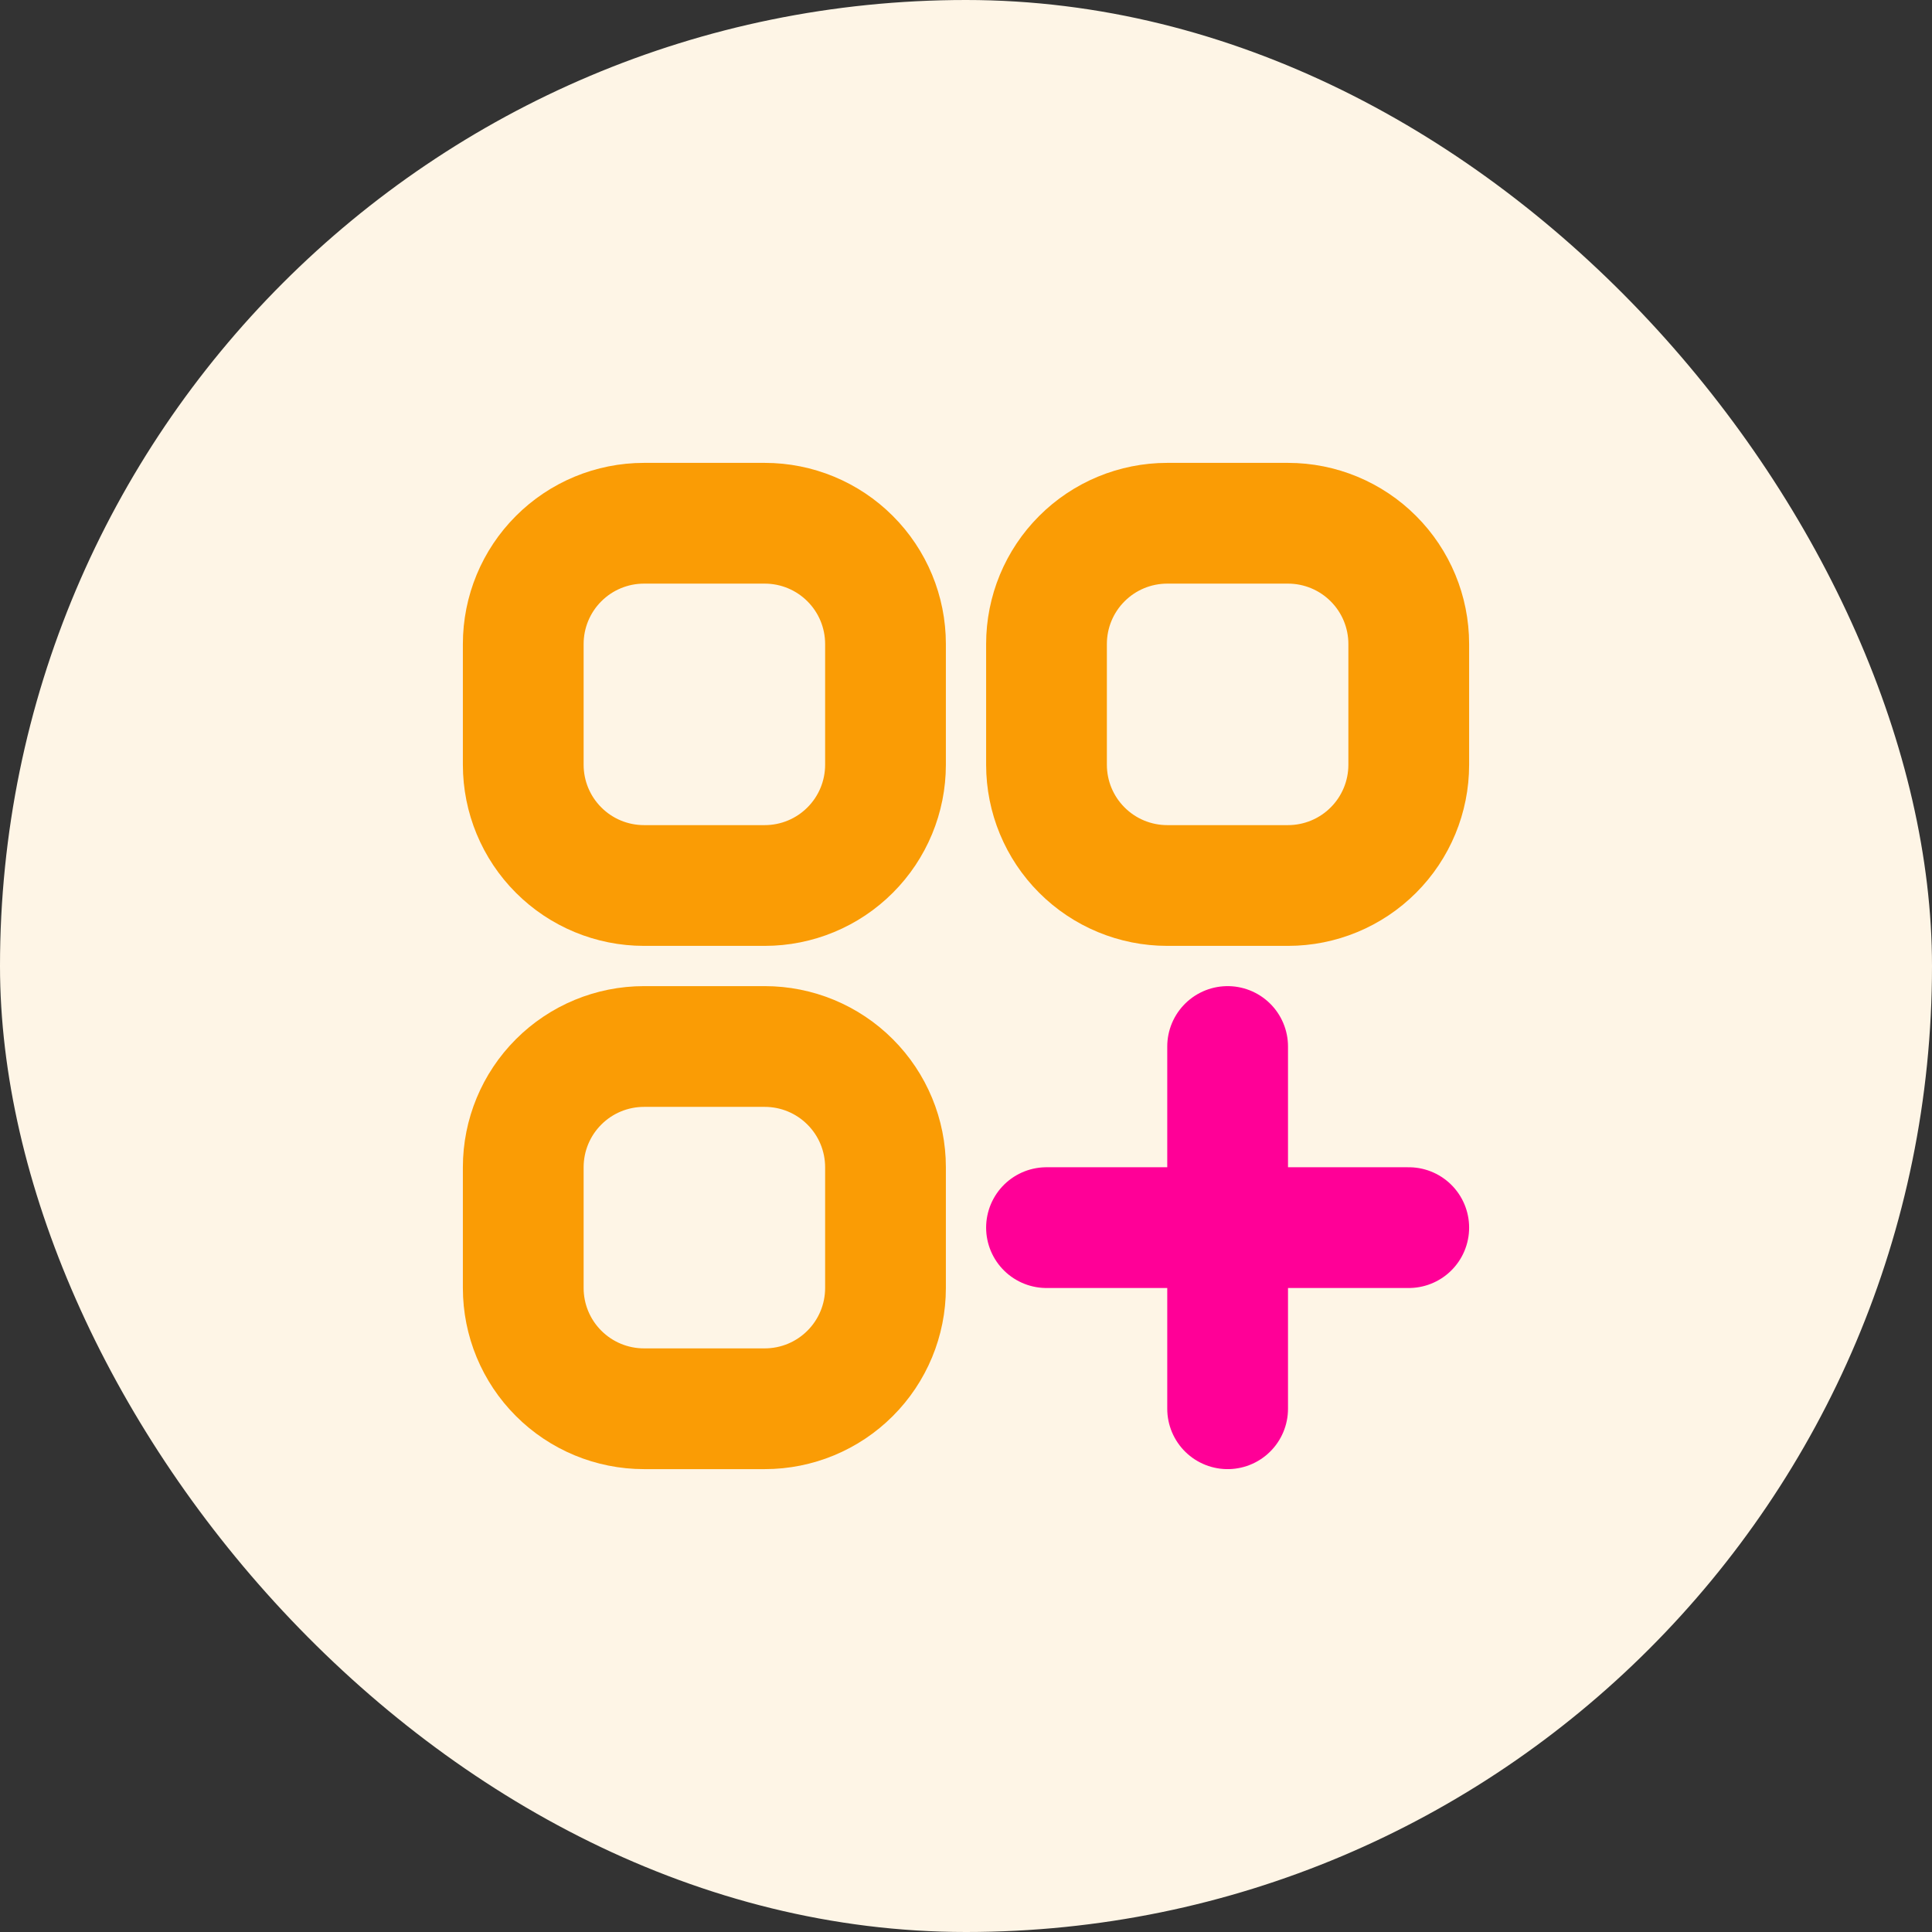
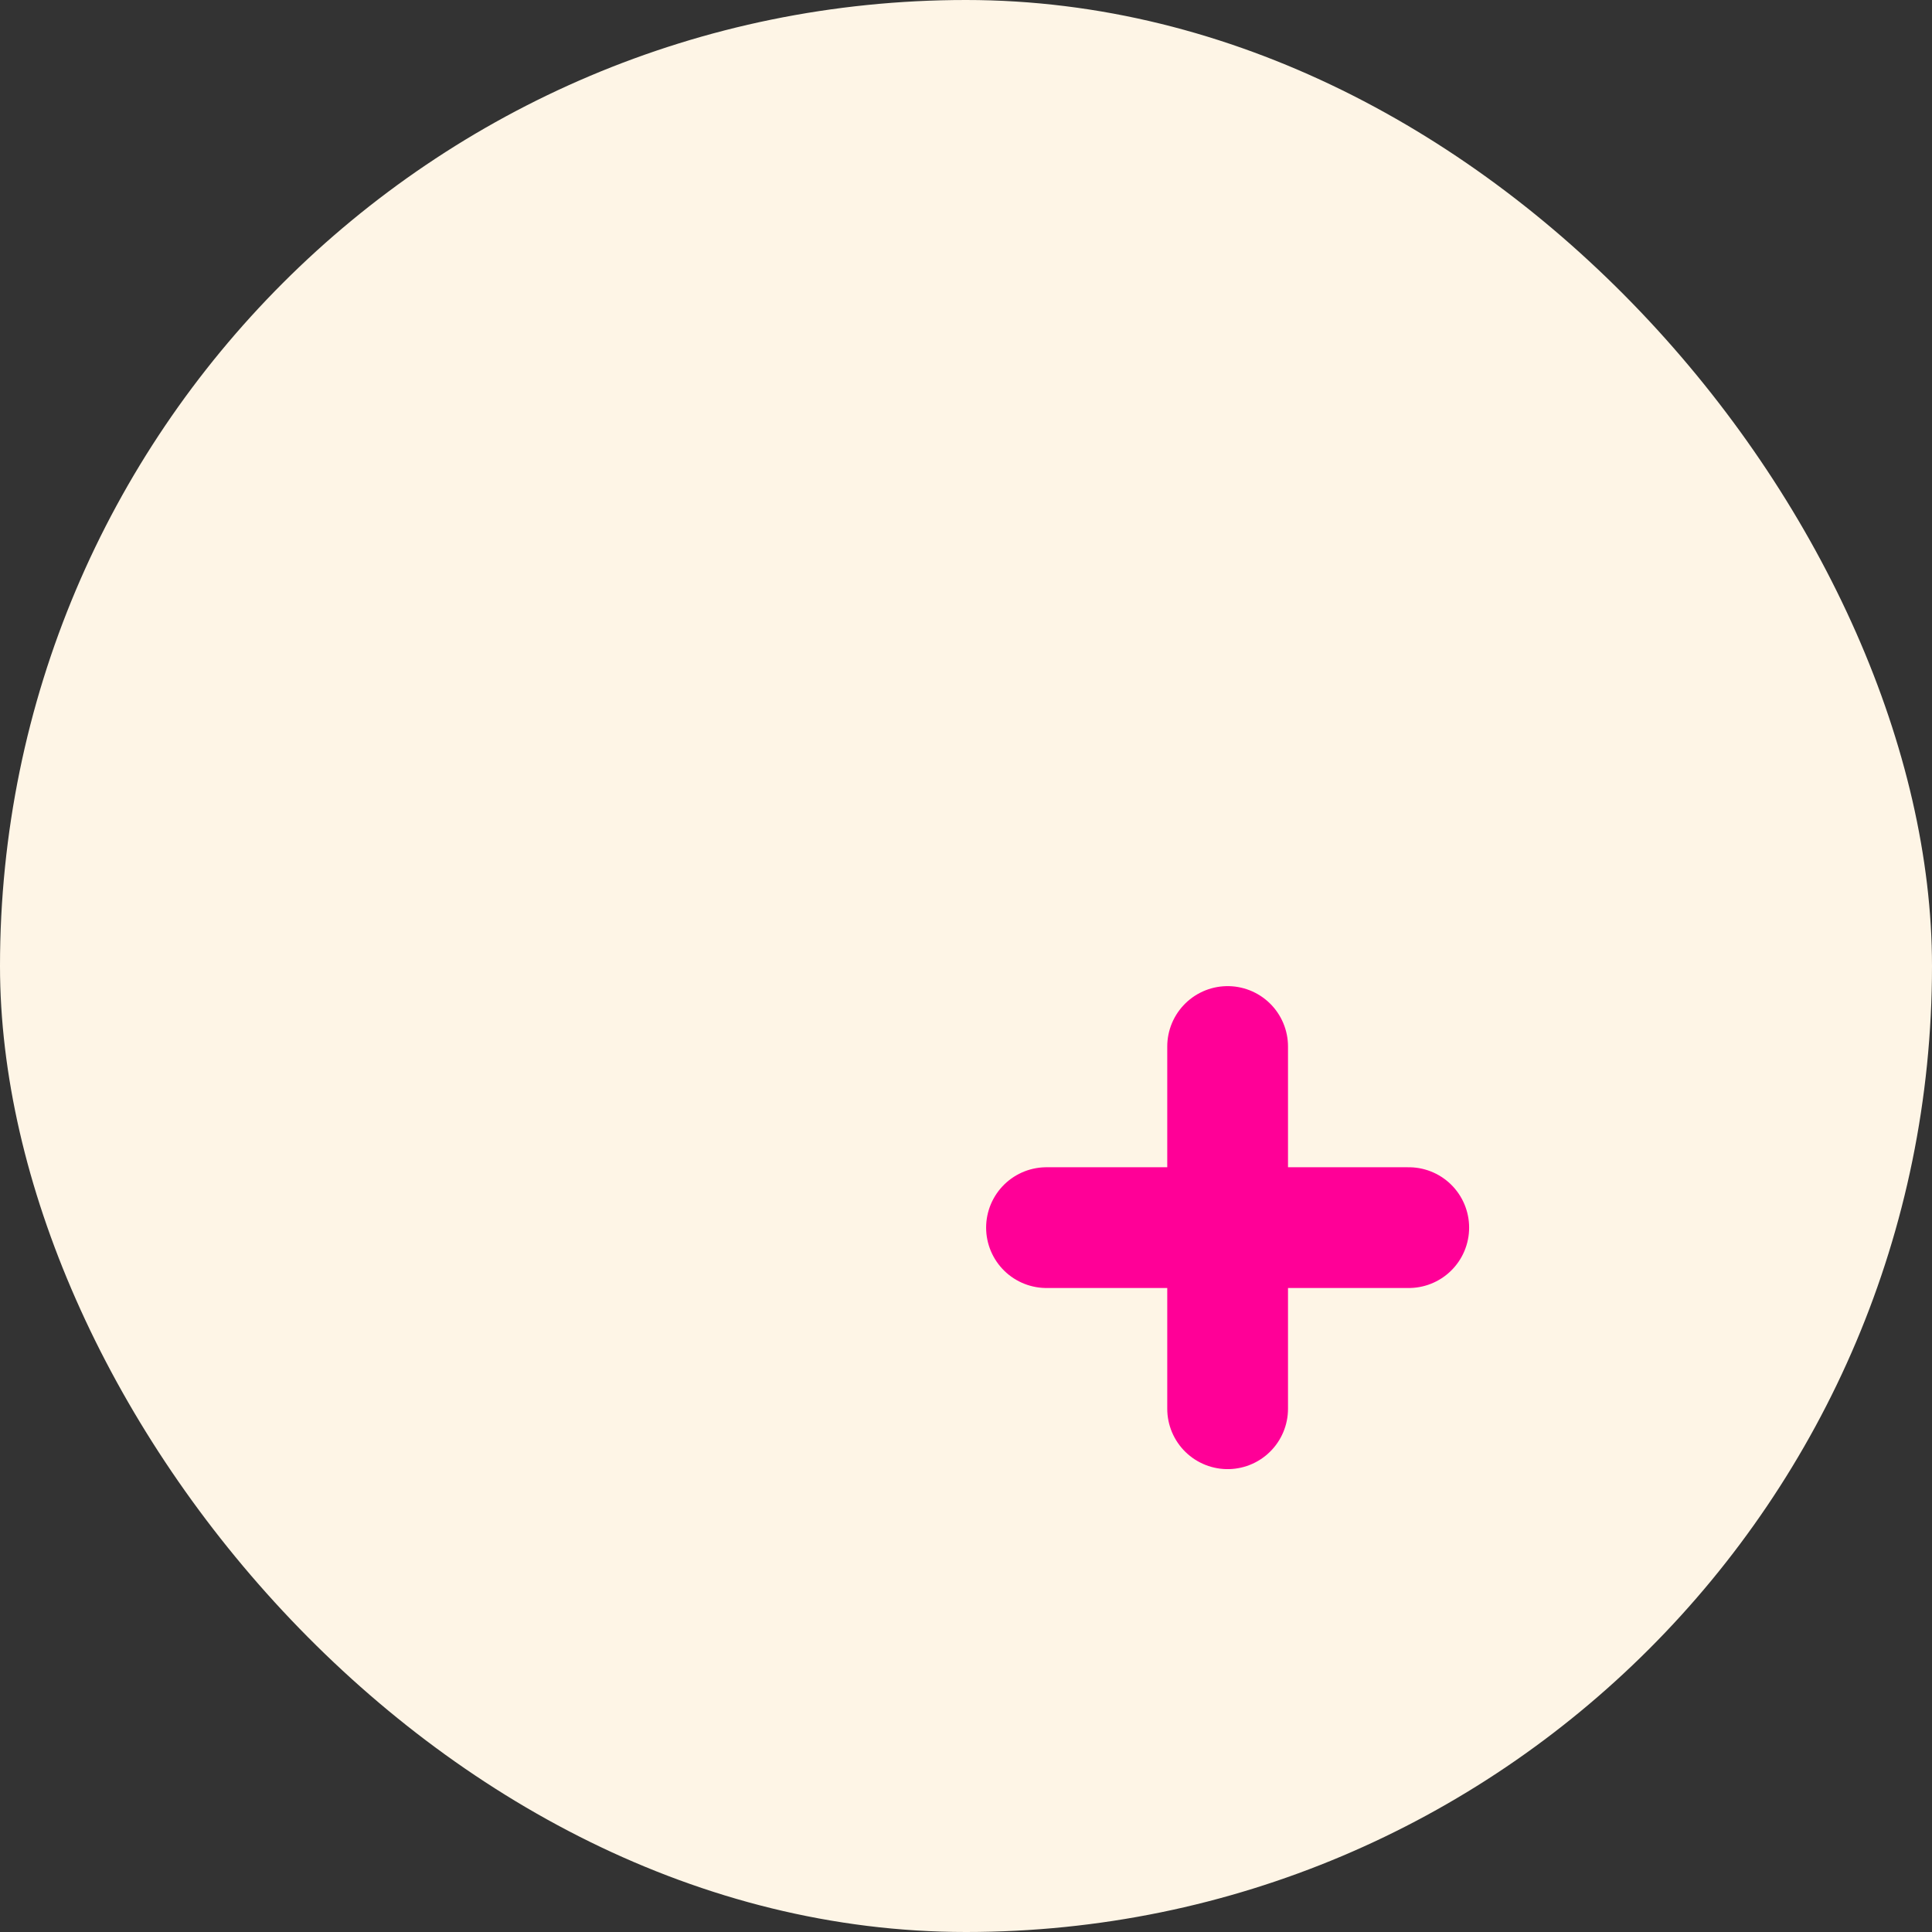
<svg xmlns="http://www.w3.org/2000/svg" width="48" height="48" viewBox="0 0 48 48" fill="none">
  <rect x="0" y="0" width="48" height="48" fill="#333333" stroke="none" />
  <rect width="48" height="48" rx="24" fill="#FEF5E6" />
-   <path d="M16 22H19C19.796 22 20.559 21.684 21.121 21.121C21.684 20.559 22 19.796 22 19V16C22 15.204 21.684 14.441 21.121 13.879C20.559 13.316 19.796 13 19 13H16C15.204 13 14.441 13.316 13.879 13.879C13.316 14.441 13 15.204 13 16V19C13 19.796 13.316 20.559 13.879 21.121C14.441 21.684 15.204 22 16 22ZM16 35H19C19.796 35 20.559 34.684 21.121 34.121C21.684 33.559 22 32.796 22 32V29C22 28.204 21.684 27.441 21.121 26.879C20.559 26.316 19.796 26 19 26H16C15.204 26 14.441 26.316 13.879 26.879C13.316 27.441 13 28.204 13 29V32C13 32.796 13.316 33.559 13.879 34.121C14.441 34.684 15.204 35 16 35ZM29 22H32C32.796 22 33.559 21.684 34.121 21.121C34.684 20.559 35 19.796 35 19V16C35 15.204 34.684 14.441 34.121 13.879C33.559 13.316 32.796 13 32 13H29C28.204 13 27.441 13.316 26.879 13.879C26.316 14.441 26 15.204 26 16V19C26 19.796 26.316 20.559 26.879 21.121C27.441 21.684 28.204 22 29 22Z" stroke="#FA9C05" stroke-width="3" stroke-linecap="round" stroke-linejoin="round" />
  <path d="M26 30.5H30.5M30.5 30.5H35M30.5 30.5V26M30.5 30.5V35" stroke="#FF0097" stroke-width="3" stroke-linecap="round" stroke-linejoin="round" />
</svg>